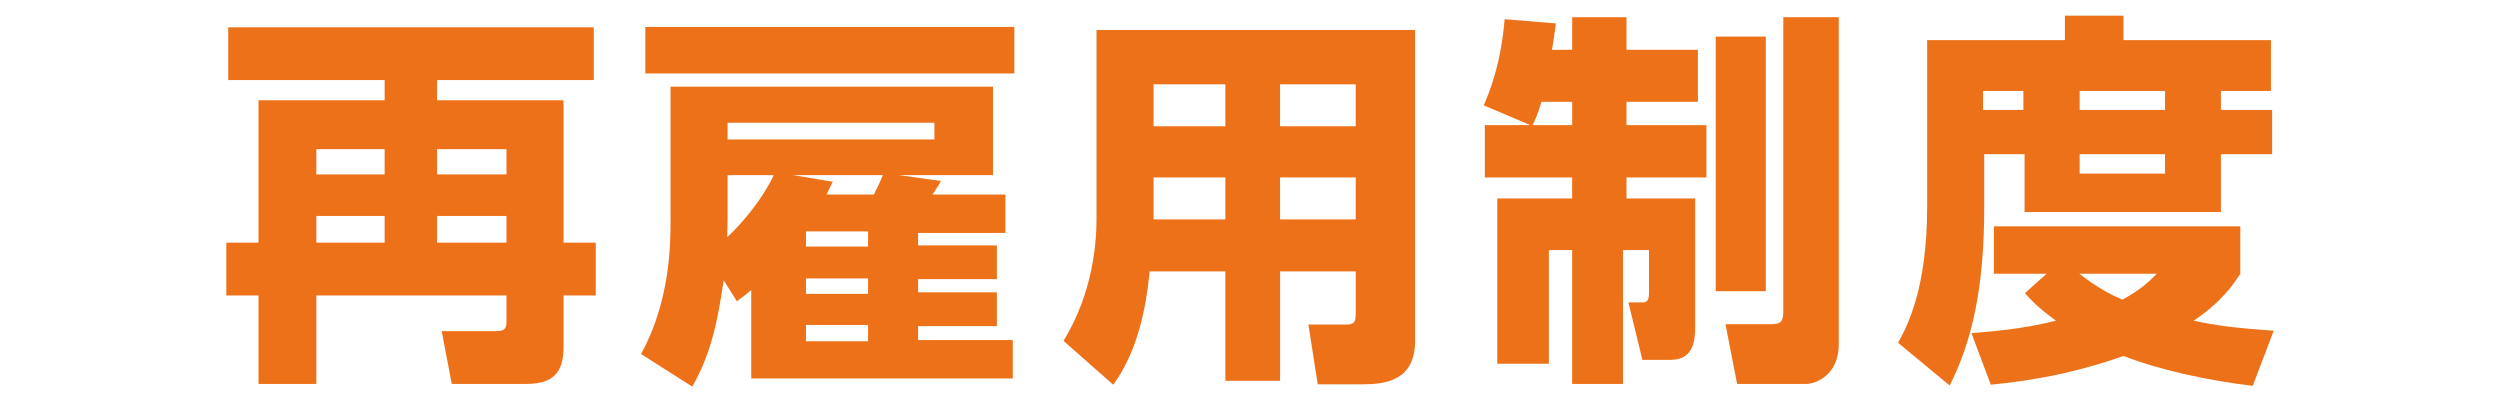
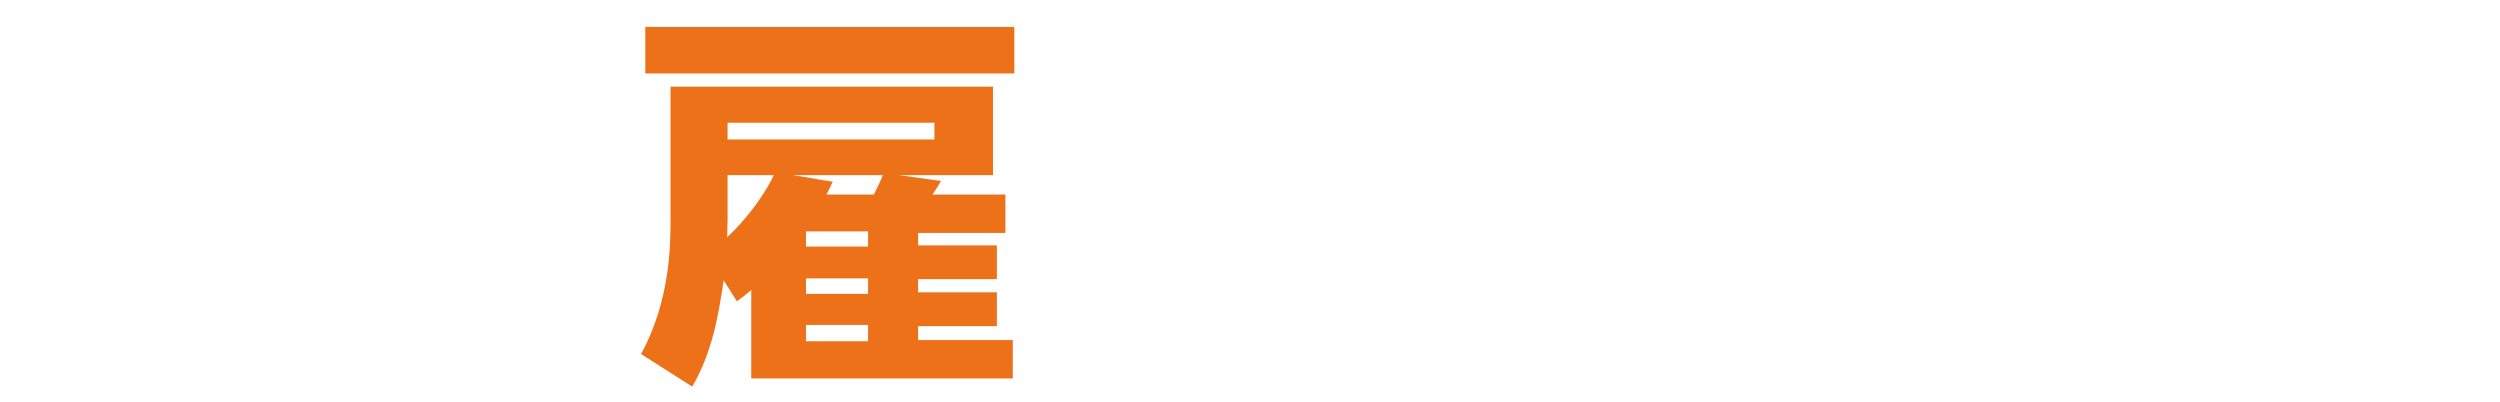
<svg xmlns="http://www.w3.org/2000/svg" version="1.1" id="レイヤー_1" x="0px" y="0px" width="174px" height="28px" viewBox="0 0 174 28" enable-background="new 0 0 174 28" xml:space="preserve">
  <g id="XMLID_2850_">
-     <path id="XMLID_2878_" fill="#ED7119" d="M41.328,5.574H30.417v1.404h8.805v9.912h2.242v3.673h-2.242v3.592   c0,1.783-0.729,2.566-2.593,2.566h-5.186l-0.702-3.674h3.808c0.648,0,0.702-0.27,0.702-0.702v-1.782H22.017v6.158h-4.024v-6.158   h-2.241V16.89h2.241V6.978h8.778V5.574H15.886V1.901h25.441V5.574z M22.017,10.381v1.755h4.753v-1.755H22.017z M22.017,15.027   v1.863h4.753v-1.863H22.017z M30.417,10.381v1.755h4.834v-1.755H30.417z M30.417,15.027v1.863h4.834v-1.863H30.417z" />
    <path id="XMLID_2869_" fill="#ED7119" d="M52.287,20.185c-0.378,0.324-0.486,0.405-1,0.783l-0.918-1.459   c-0.378,2.485-0.783,4.97-2.188,7.4l-3.565-2.269c2.053-3.727,2.053-7.751,2.053-9.291V6.033h22.443v6.158h-6.536l2.917,0.404   c-0.162,0.271-0.189,0.352-0.594,0.945h5.077v2.674H63.9v0.864h5.483v2.35H63.9v0.919h5.483v2.35H63.9v0.973h6.59v2.673H52.287   V20.185z M70.599,1.874v3.241H44.914V1.874H70.599z M50.64,15.269c0,0.405-0.027,0.838-0.027,1.243   c1.188-1.107,2.539-2.81,3.241-4.321H50.64V15.269z M65.035,8.544H50.64v1.161h14.395V8.544z M60.822,13.541   c0.297-0.594,0.486-0.999,0.621-1.35h-6.239l2.754,0.459c-0.297,0.621-0.324,0.675-0.432,0.891H60.822z M60.417,16.107h-4.321   v1.053h4.321V16.107z M60.417,19.375h-4.321v1.08h4.321V19.375z M60.417,22.616h-4.321v1.135h4.321V22.616z" />
-     <path id="XMLID_2863_" fill="#ED7119" d="M98.492,23.696c0,2.809-2.053,3.052-3.7,3.052h-3.079l-0.648-4.159h2.593   c0.54,0,0.702-0.107,0.702-0.756v-2.944h-5.267v7.616h-3.808v-7.616h-5.267c-0.27,2.729-0.891,5.646-2.539,7.887l-3.457-3.052   c2.08-3.403,2.295-6.914,2.295-8.48V2.089h22.174V23.696z M85.285,5.871h-4.997v2.917h4.997V5.871z M85.285,12.353h-4.997v2.916   h4.997V12.353z M94.359,5.871h-5.267v2.917h5.267V5.871z M94.359,12.353h-5.267v2.916h5.267V12.353z" />
-     <path id="XMLID_2858_" fill="#ED7119" d="M106.507,8.707l-3.241-1.378c0.378-0.863,1.188-2.781,1.458-5.995l3.565,0.297   c-0.108,0.783-0.162,1.216-0.27,1.837h1.404V1.199h3.781v2.269h4.969v3.619h-4.969v1.62h5.563v3.646h-5.563v1.458h4.78v8.939   c0,1.054-0.162,2.296-1.729,2.296h-1.944l-0.973-3.997h0.973c0.243,0,0.459-0.054,0.459-0.648v-2.998h-1.81v9.318h-3.538v-9.318   h-1.621v7.914h-3.592V13.811h5.212v-1.458h-6.077V8.707H106.507z M109.424,8.707v-1.62h-2.134c-0.297,0.972-0.432,1.215-0.621,1.62   H109.424z M119.417,2.548h3.484v17.718h-3.484V2.548z M124.116,1.199h3.862v22.768c0,2.134-1.594,2.755-2.269,2.755h-4.807   l-0.81-4.159h3.187c0.648,0,0.837-0.162,0.837-0.892V1.199z" />
-     <path id="XMLID_2851_" fill="#ED7119" d="M134.13,2.792h9.587V1.09h4.079v1.701h10.263V6.33h-3.484v1.323h3.565v3.079h-3.565v4.024   h-13.666v-4.024H138.1v3.809c0,5.51-0.864,9.264-2.403,12.288l-3.592-2.971c0.594-1.08,2.026-3.673,2.026-9.479V2.792z    M142.449,19.05h-3.673v-3.295h17.15v3.295c-0.459,0.702-1.243,1.918-3.241,3.269c1.458,0.324,2.917,0.513,5.564,0.702   l-1.458,3.835c-2.944-0.352-6.347-1.054-8.994-2.08c-4.159,1.459-7.4,1.81-9.237,1.999l-1.351-3.592   c1.404-0.108,3.538-0.271,5.888-0.864c-1.296-0.945-1.674-1.378-2.161-1.918L142.449,19.05z M138.019,6.33v1.323h2.809V6.33   H138.019z M144.717,19.05c1.432,1.107,2.35,1.513,2.998,1.81c1.323-0.729,1.836-1.242,2.403-1.81H144.717z M144.744,6.33v1.323   h5.942V6.33H144.744z M144.744,10.732v1.351h5.942v-1.351H144.744z" />
  </g>
</svg>